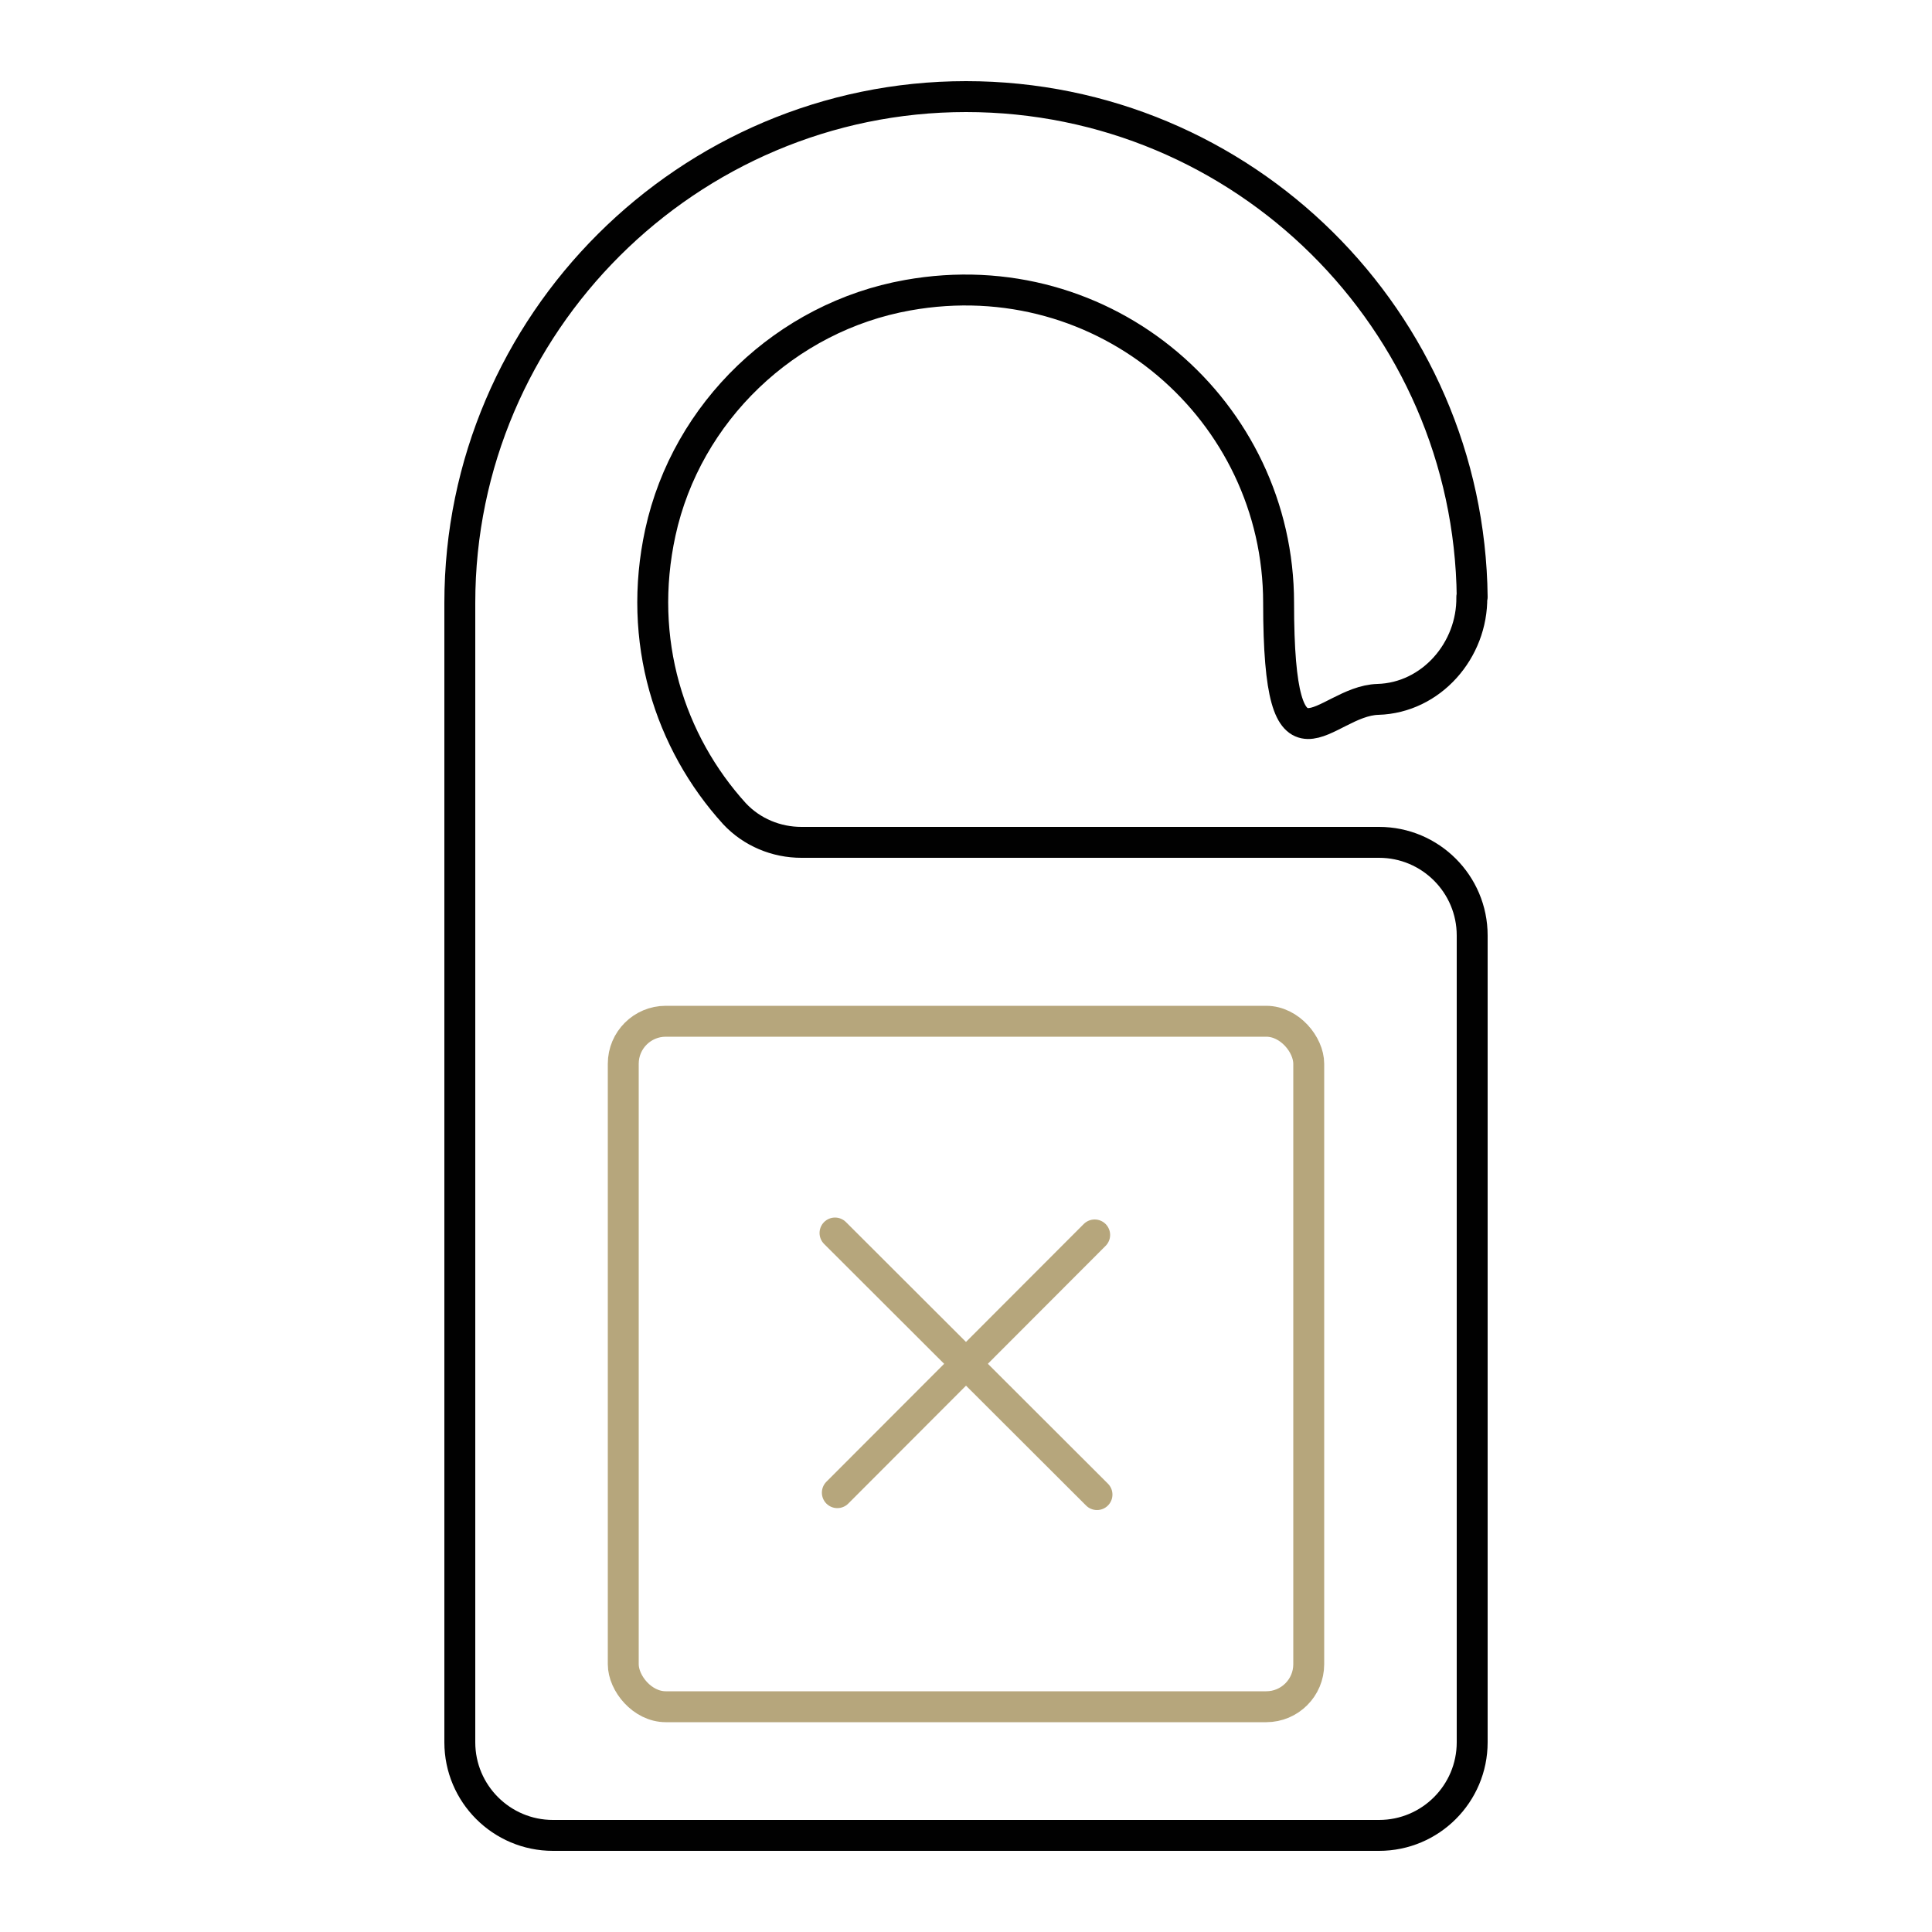
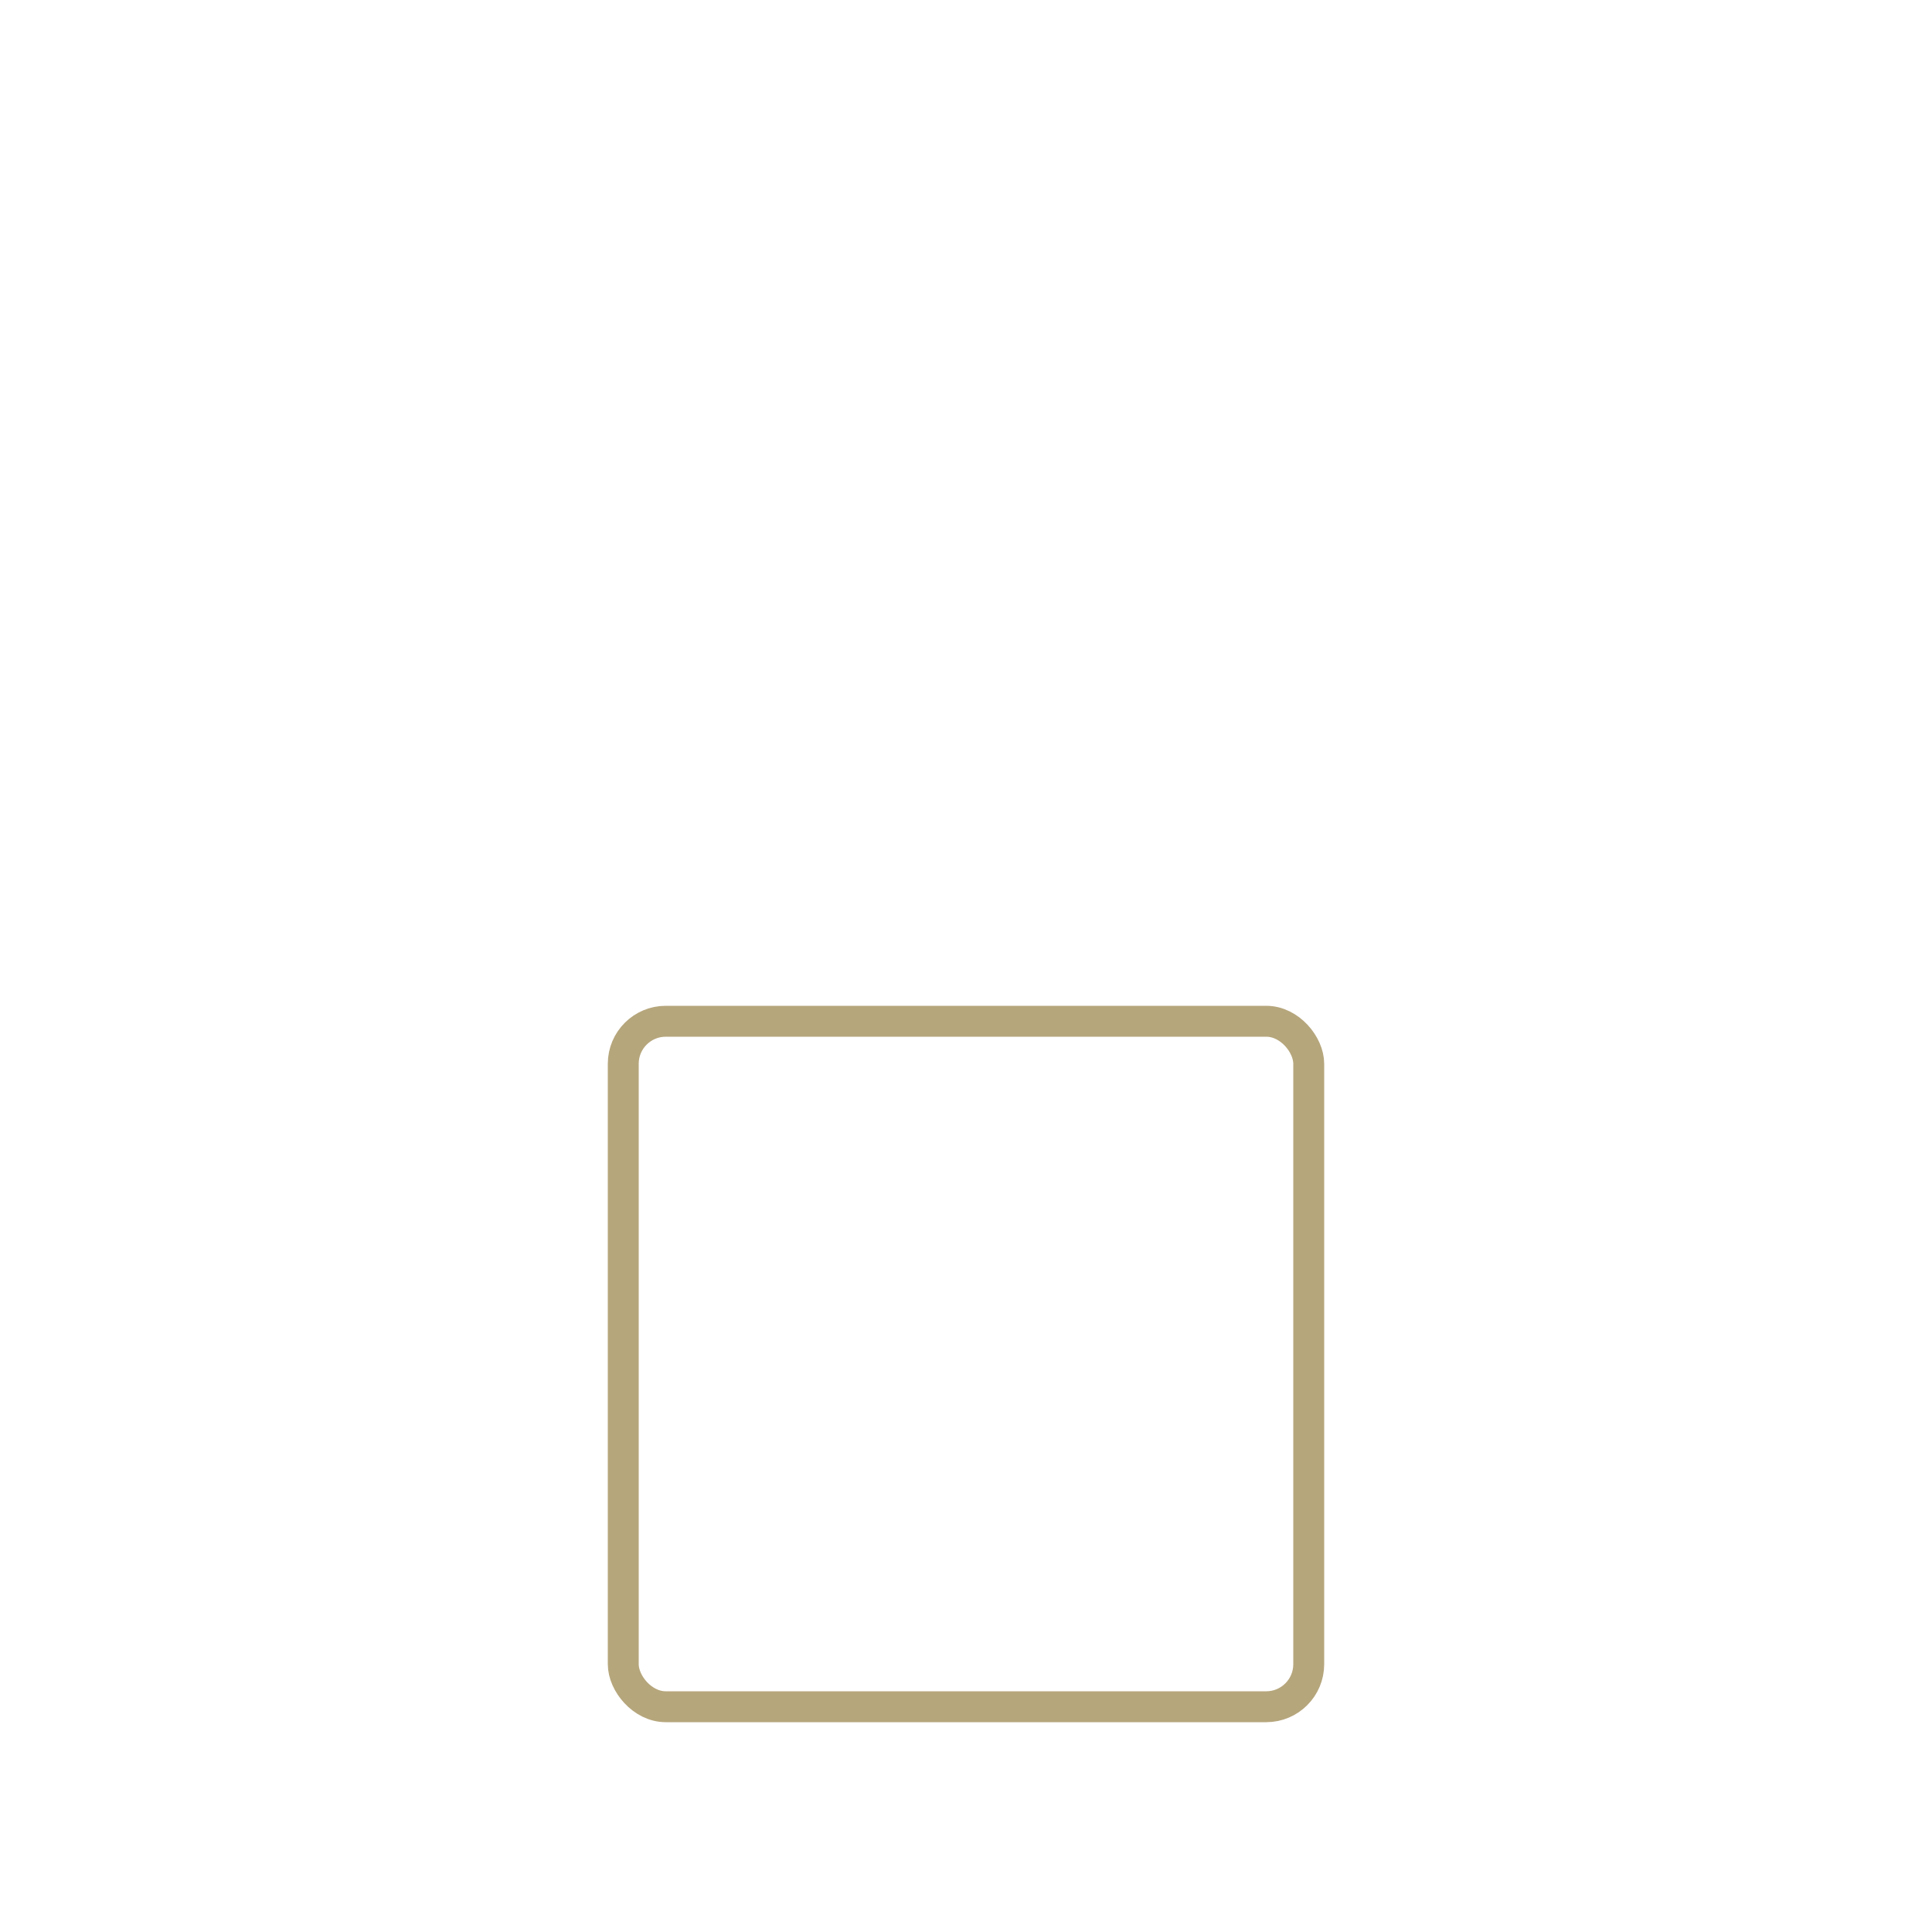
<svg xmlns="http://www.w3.org/2000/svg" viewBox="0 0 500 500">
  <defs>
    <style>      .cls-1 {        stroke: #010101;      }      .cls-1, .cls-2 {        fill: none;        stroke-linecap: round;        stroke-linejoin: round;        stroke-width: 8px;      }      .cls-2 {        stroke: #b6a67c;      }    </style>
  </defs>
  <g>
    <g id="Calque_1">
-       <path class="cls-1" d="M381,154.5c-.8-71.6-59.2-129.5-131-129.5S119,83.7,119,156h0v294.9c0,13.3,10.8,24.1,24.1,24.1h213.8c13.3,0,24.1-10.8,24.1-24.1v-208.8c0-13.3-10.8-24.1-24.1-24.1h-149.5c-6.5,0-12.8-2.6-17.3-7.4-16.8-18.5-25.3-44.8-19.2-72.8,6.8-31.2,32.5-55.8,64-61.4,51.3-9.2,96,30,96,79.6s11.6,25.4,25.7,25c13.8-.4,24.5-12.7,24.3-26.5h0Z" />
      <g>
        <rect class="cls-2" x="161.3" y="264.3" width="177.4" height="177.4" rx="11" ry="11" />
        <g>
-           <line class="cls-2" x1="216.7" y1="386.3" x2="283.3" y2="319.6" />
-           <line class="cls-2" x1="216.1" y1="319.1" x2="283.9" y2="386.8" />
-         </g>
+           </g>
      </g>
    </g>
  </g>
</svg>